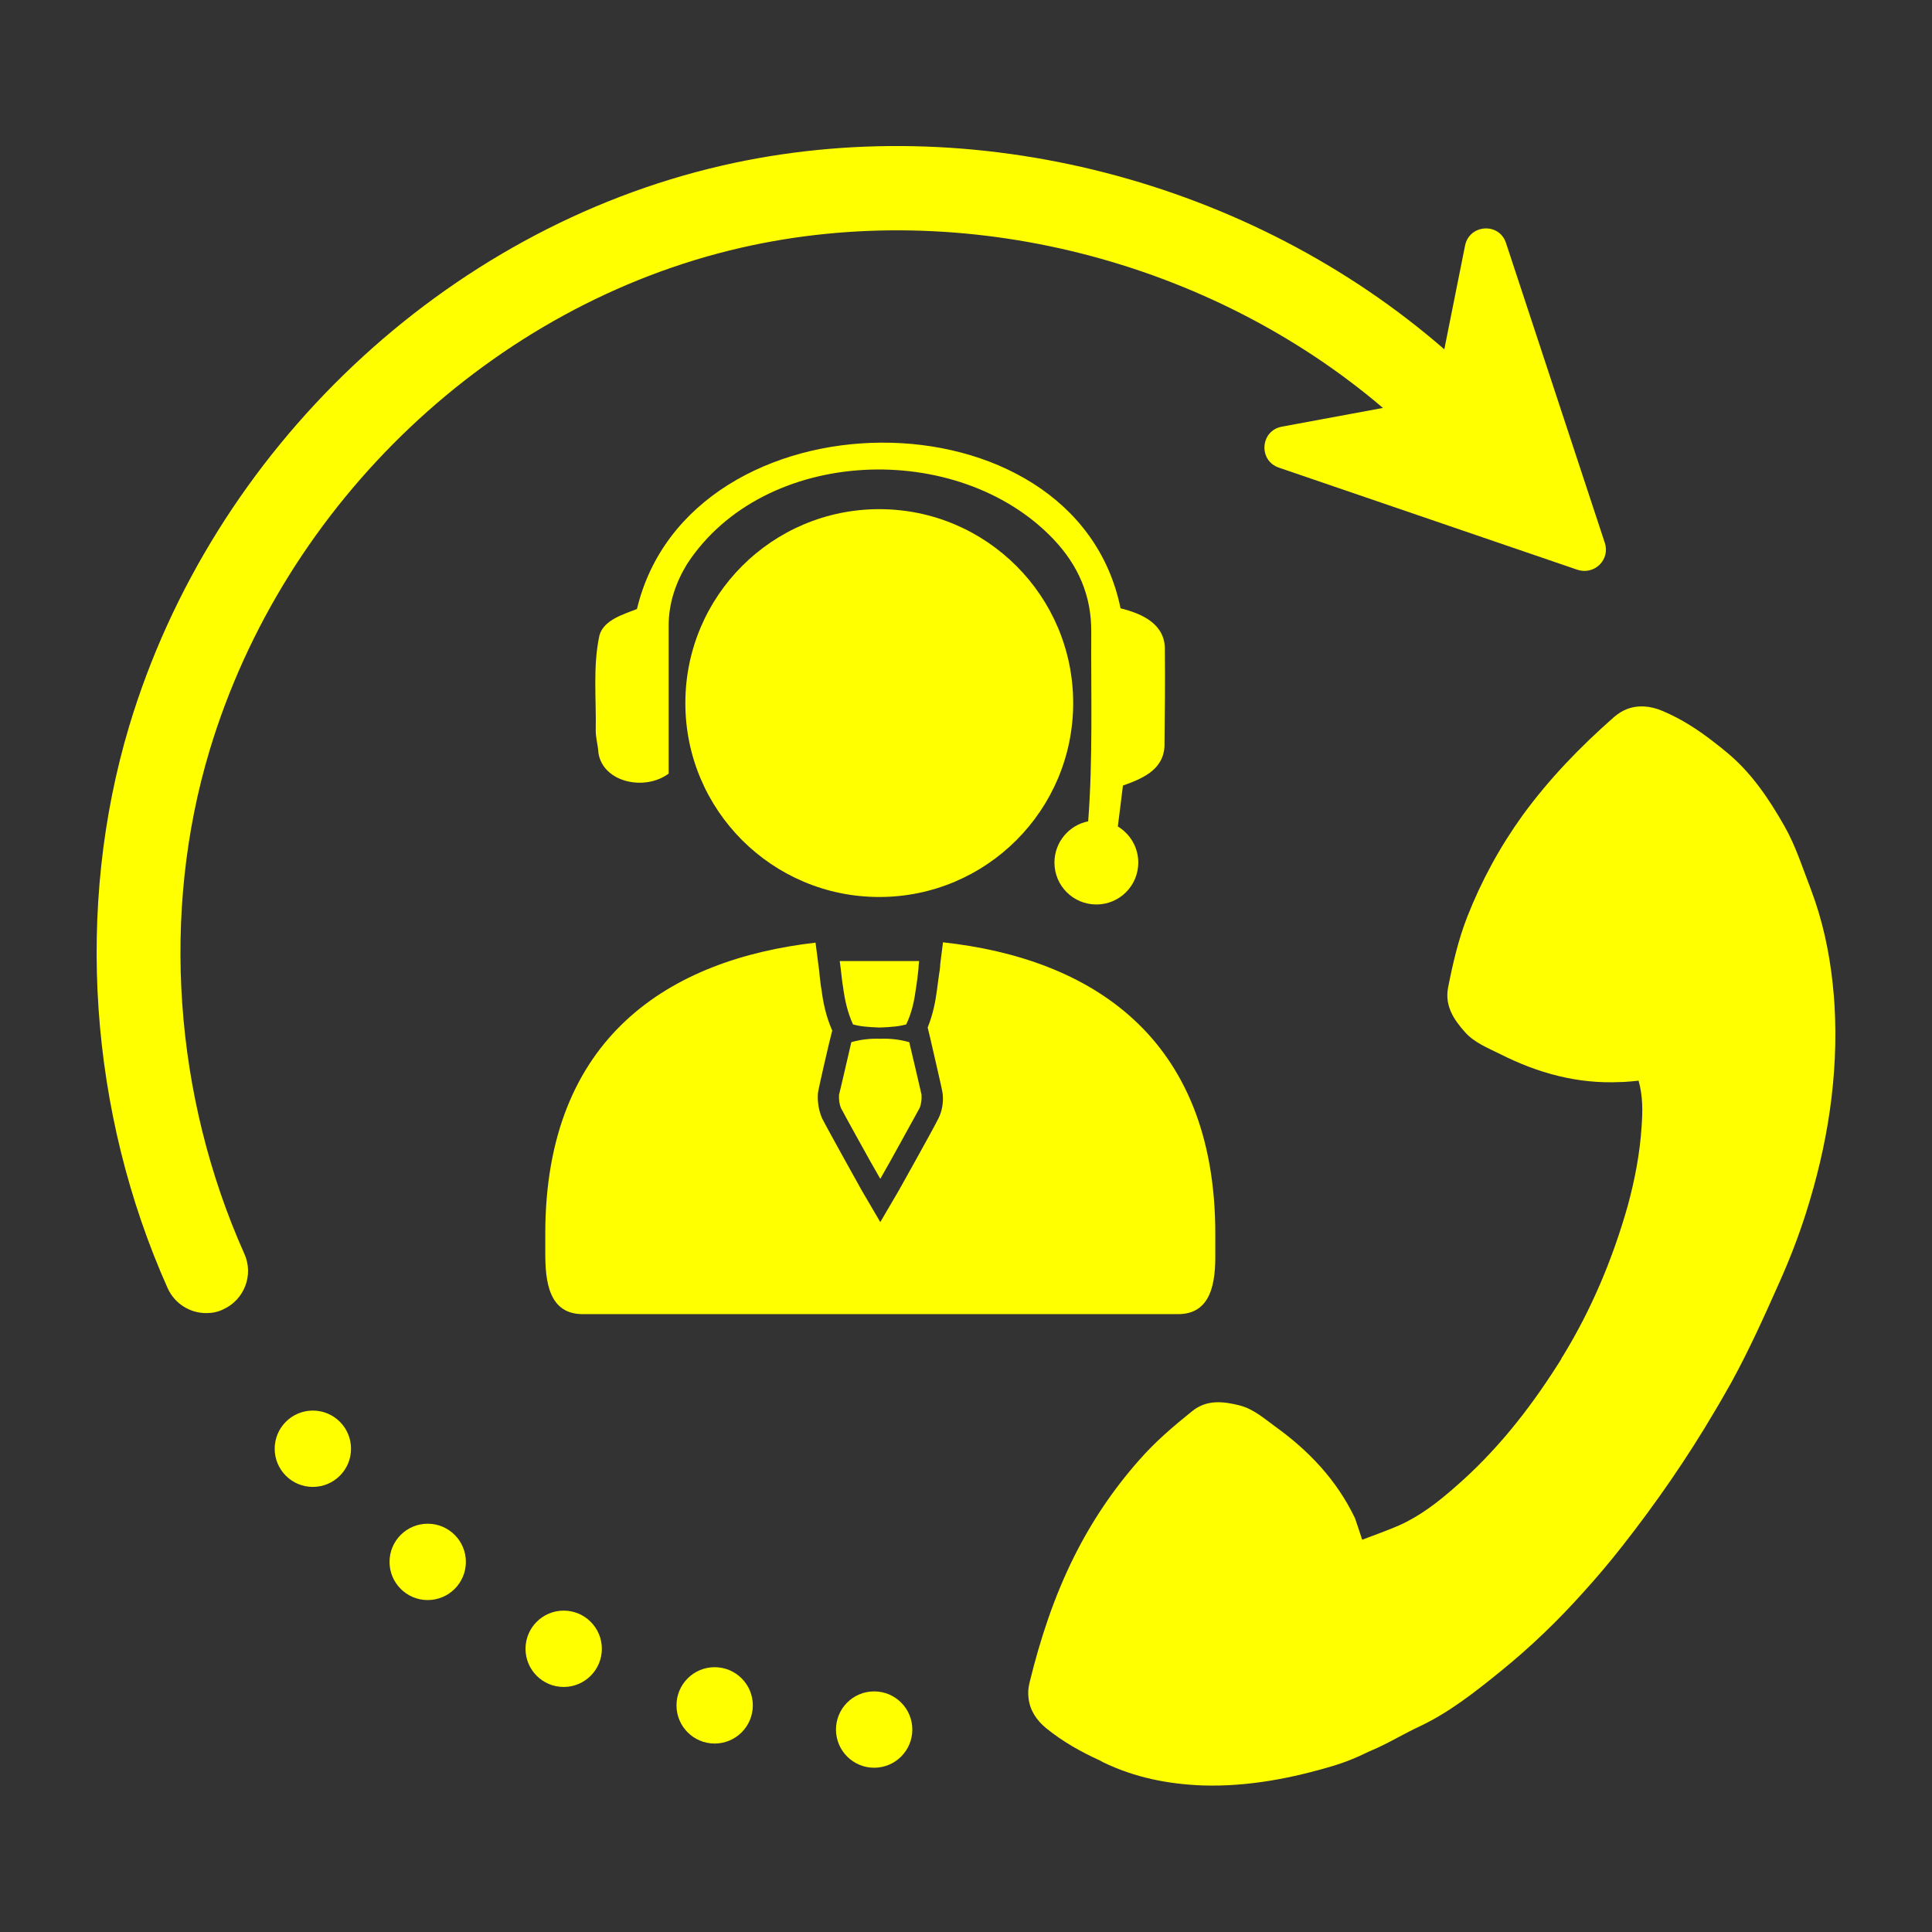
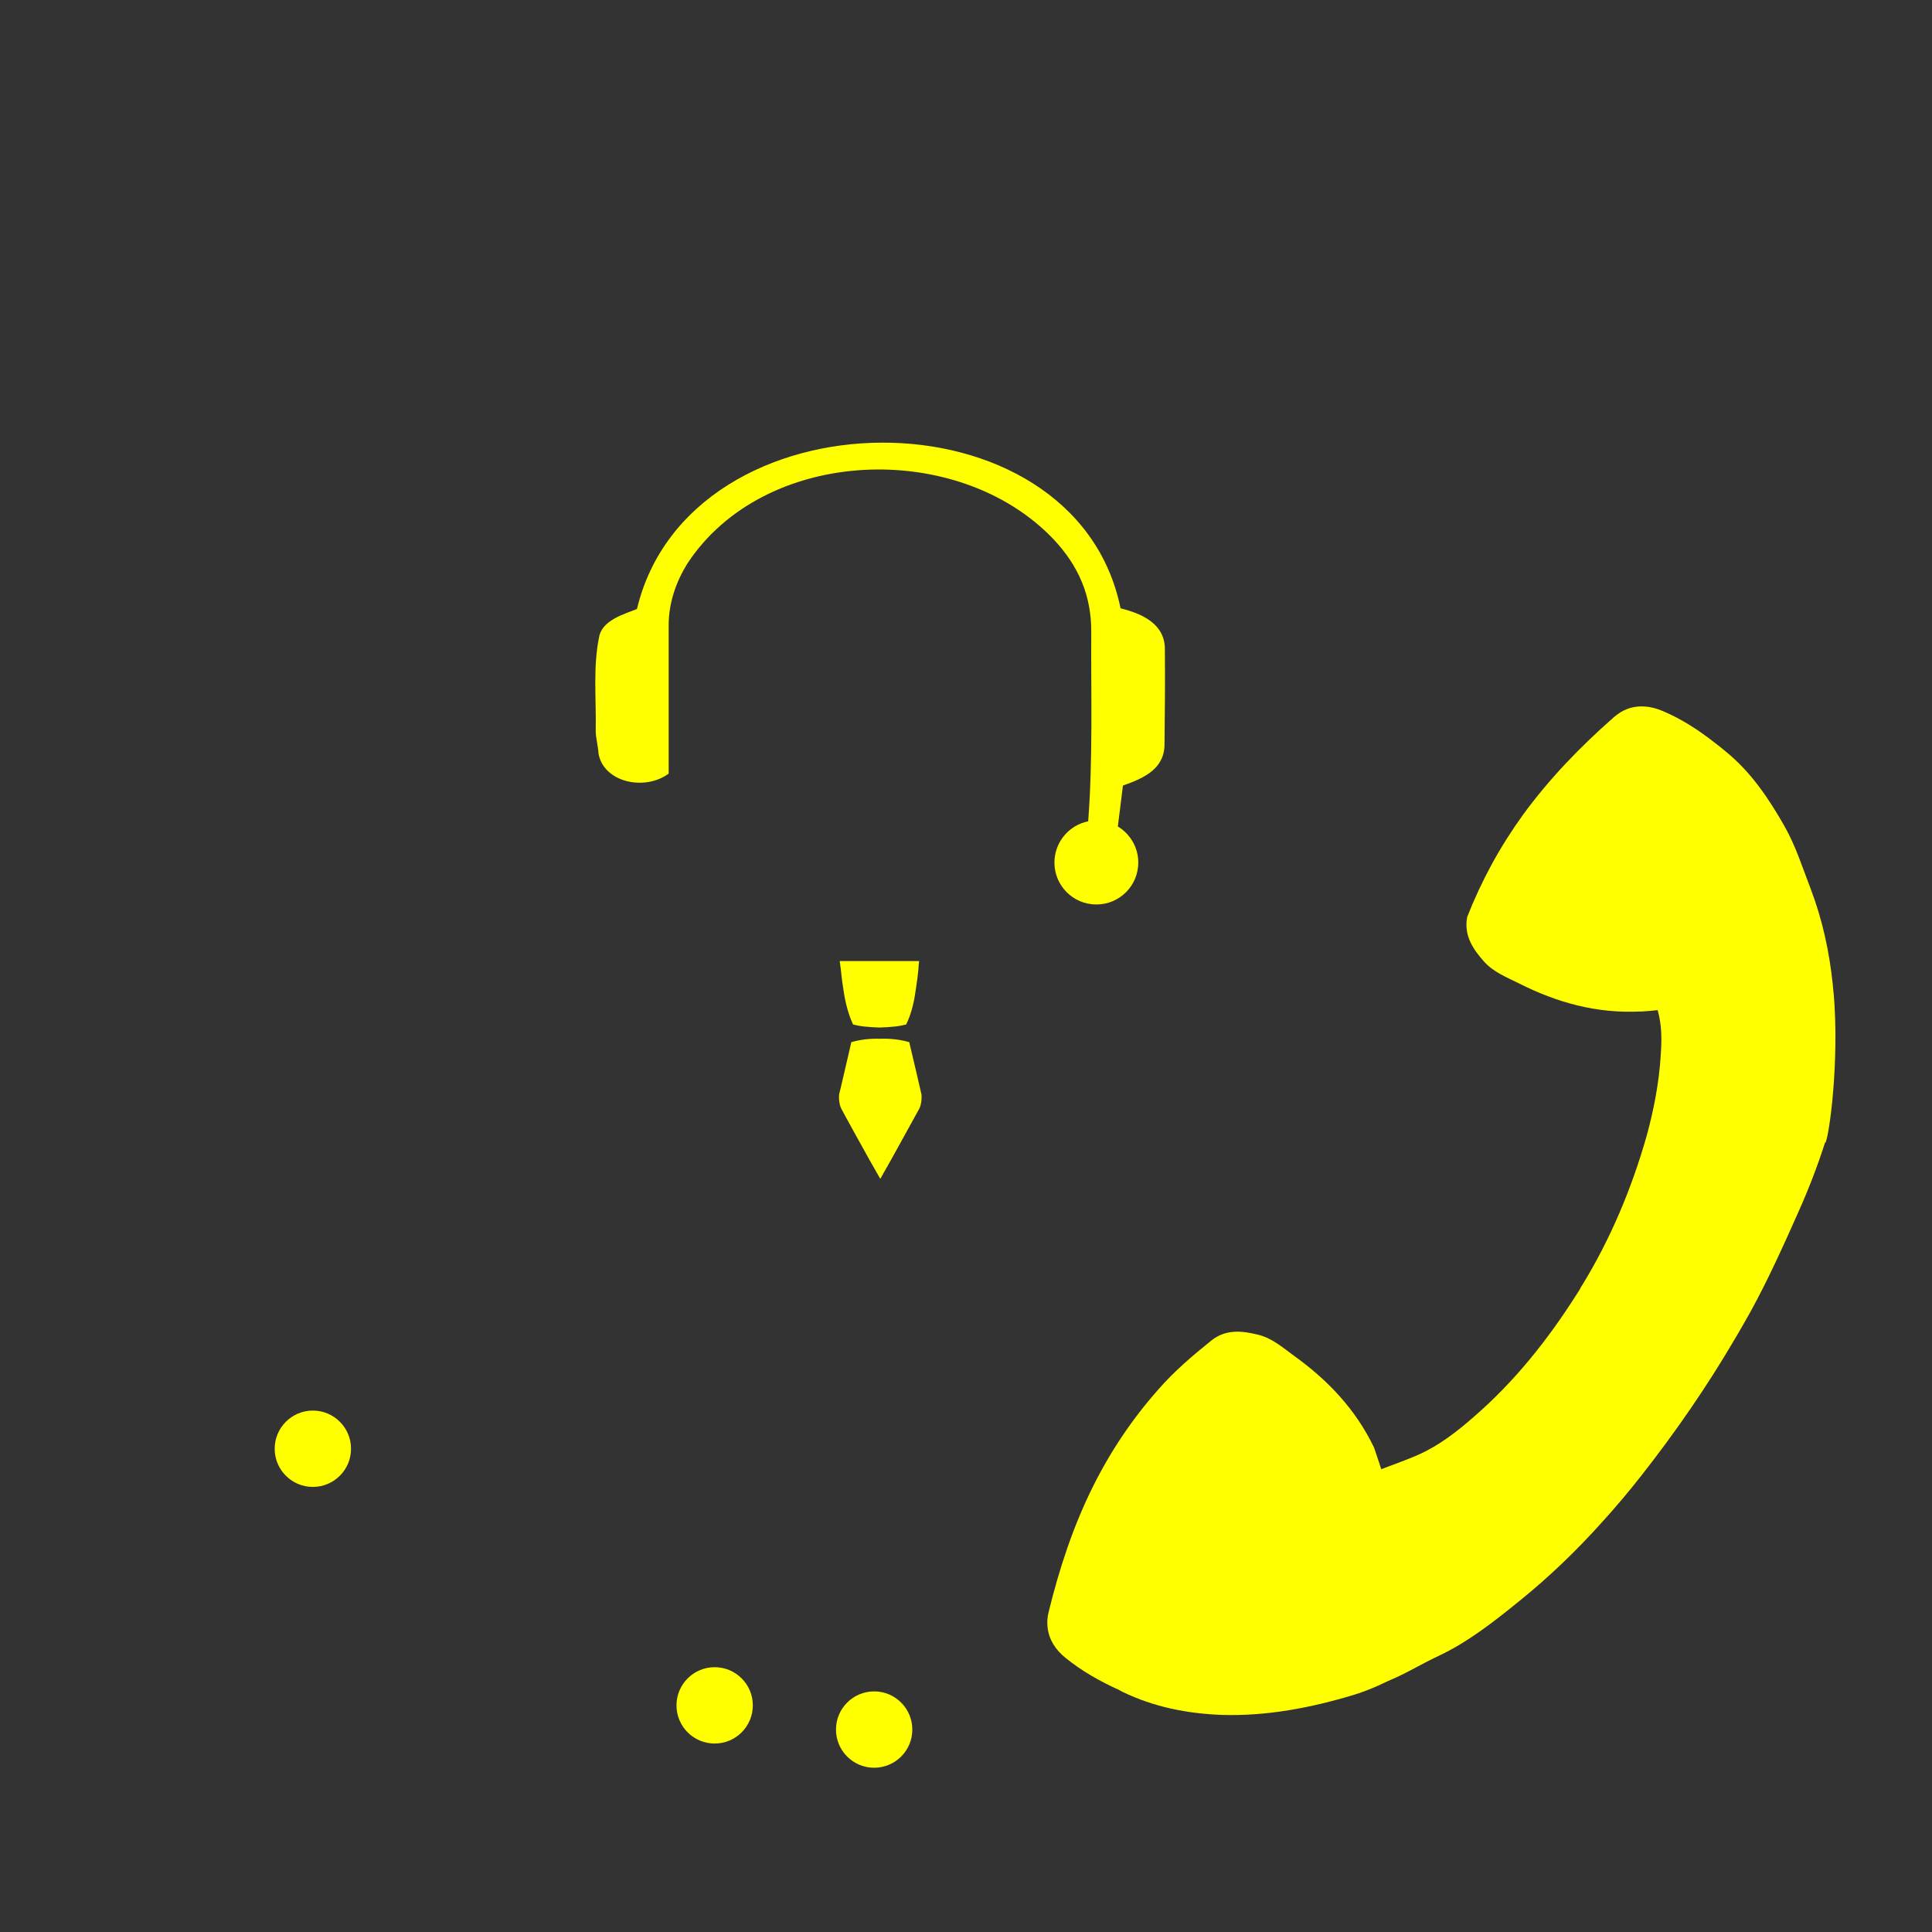
<svg xmlns="http://www.w3.org/2000/svg" version="1.1" id="Layer_1" x="0px" y="0px" viewBox="0 0 566.9 566.9" style="enable-background:new 0 0 566.9 566.9;" xml:space="preserve">
  <rect x="0" y="0" width="566.9" height="566.9" fill="#333333" stroke="none" />
  <style type="text/css">
	.st0{fill:none;stroke:#000000;stroke-width:24.907;stroke-linecap:round;stroke-miterlimit:10;}
	.st1{fill:#F61E76;}
	.st2{fill:#FFFFFF;}
	.st3{fill:#FFFF00;}
</style>
  <g>
    <g>
-       <path class="st3" d="M538.3,295c-0.1-2-0.3-3.9-0.5-5.9c0,0,0-0.1,0-0.1c-1-9.6-3-19-6.5-28.2c-2.4-6.2-4.4-12.6-7.7-18.4    c-4.6-8.1-9.8-15.8-17-21.7c-1.2-1-2.3-1.9-3.5-2.8c-4.7-3.7-9.8-7-15.3-9.3c-3.5-1.5-7.2-1.8-10.5-0.5c-1.3,0.5-2.5,1.3-3.7,2.3    c-9.9,8.7-19,18.1-26.8,28.8c-6.7,9.3-12.1,19.2-16.3,29.9c-2.6,6.7-4.2,13.6-5.6,20.7c-1,5.4,1.7,9.4,5,13.1    c2.8,3.1,6.7,4.6,10.3,6.4c11.1,5.6,22.7,8.8,35.3,8.2c0.2,0,0.4,0,0.6,0c1.5-0.1,3.1-0.2,4.7-0.4c1.3,4.6,1.2,9,0.9,13.3    c-0.5,8-2,15.8-4.1,23.5c-4.4,15.5-10.6,30.3-19,44c-0.2,0.3-0.4,0.5-0.5,0.9c-0.4,0.6-0.7,1.2-1.2,1.9    c-8.4,13.2-18.1,25.4-30,35.7c-5,4.4-10.3,8.5-16.4,11.2c-3.4,1.5-6.9,2.7-10.8,4.2c-0.7-2.2-1.4-4.2-2.1-6.3    c-5.3-11.1-13.5-19.8-23.4-26.9c-3.3-2.4-6.3-5.1-10.4-6.2c-4.8-1.2-9.6-1.8-13.9,1.6c-5.6,4.5-11,9.1-15.7,14.5    c-7.6,8.6-13.9,18-19,28.2c-5.9,11.8-10,24.3-13.1,37c-0.4,1.6-0.5,3.1-0.3,4.6c0.4,3.5,2.3,6.5,5.3,8.9    c4.8,3.9,10.2,6.9,15.7,9.4c0.3,0.2,0.6,0.3,0.9,0.5c9.3,4.5,19,6.4,29.2,6.8c13.3,0.4,26.2-2.1,38.8-5.9c2.3-0.7,4.6-1.6,6.9-2.6    c1.9-0.9,3.8-1.8,5.7-2.6c4.1-1.9,8.1-4.3,12.2-6.2c8.7-4.1,16.3-10.1,23.7-16.1c8.8-7.1,17-15,24.5-23.4    c3.9-4.3,7.7-8.8,11.3-13.4c9.9-12.6,19.1-25.9,27.2-39.7c1.7-2.8,3.3-5.7,4.9-8.5c5.2-9.5,9.7-19.5,14.1-29.4    c2.9-6.5,5.5-13.2,7.7-20.1C536.2,336.2,539.5,315.9,538.3,295z" />
+       <path class="st3" d="M538.3,295c-0.1-2-0.3-3.9-0.5-5.9c0,0,0-0.1,0-0.1c-1-9.6-3-19-6.5-28.2c-2.4-6.2-4.4-12.6-7.7-18.4    c-4.6-8.1-9.8-15.8-17-21.7c-1.2-1-2.3-1.9-3.5-2.8c-4.7-3.7-9.8-7-15.3-9.3c-3.5-1.5-7.2-1.8-10.5-0.5c-1.3,0.5-2.5,1.3-3.7,2.3    c-9.9,8.7-19,18.1-26.8,28.8c-6.7,9.3-12.1,19.2-16.3,29.9c-1,5.4,1.7,9.4,5,13.1    c2.8,3.1,6.7,4.6,10.3,6.4c11.1,5.6,22.7,8.8,35.3,8.2c0.2,0,0.4,0,0.6,0c1.5-0.1,3.1-0.2,4.7-0.4c1.3,4.6,1.2,9,0.9,13.3    c-0.5,8-2,15.8-4.1,23.5c-4.4,15.5-10.6,30.3-19,44c-0.2,0.3-0.4,0.5-0.5,0.9c-0.4,0.6-0.7,1.2-1.2,1.9    c-8.4,13.2-18.1,25.4-30,35.7c-5,4.4-10.3,8.5-16.4,11.2c-3.4,1.5-6.9,2.7-10.8,4.2c-0.7-2.2-1.4-4.2-2.1-6.3    c-5.3-11.1-13.5-19.8-23.4-26.9c-3.3-2.4-6.3-5.1-10.4-6.2c-4.8-1.2-9.6-1.8-13.9,1.6c-5.6,4.5-11,9.1-15.7,14.5    c-7.6,8.6-13.9,18-19,28.2c-5.9,11.8-10,24.3-13.1,37c-0.4,1.6-0.5,3.1-0.3,4.6c0.4,3.5,2.3,6.5,5.3,8.9    c4.8,3.9,10.2,6.9,15.7,9.4c0.3,0.2,0.6,0.3,0.9,0.5c9.3,4.5,19,6.4,29.2,6.8c13.3,0.4,26.2-2.1,38.8-5.9c2.3-0.7,4.6-1.6,6.9-2.6    c1.9-0.9,3.8-1.8,5.7-2.6c4.1-1.9,8.1-4.3,12.2-6.2c8.7-4.1,16.3-10.1,23.7-16.1c8.8-7.1,17-15,24.5-23.4    c3.9-4.3,7.7-8.8,11.3-13.4c9.9-12.6,19.1-25.9,27.2-39.7c1.7-2.8,3.3-5.7,4.9-8.5c5.2-9.5,9.7-19.5,14.1-29.4    c2.9-6.5,5.5-13.2,7.7-20.1C536.2,336.2,539.5,315.9,538.3,295z" />
      <g>
        <path class="st3" d="M341.7,218c0.2,7.5-5.9,10.3-12.2,12.5c-0.5,4-1,8.2-1.5,12c3.6,2.2,6,6.1,6,10.6c0,6.8-5.5,12.3-12.3,12.3     c-6.8,0-12.3-5.5-12.3-12.3c0-6,4.3-11,9.9-12.1c1.4-18.2,0.8-37.1,0.9-55.5c0.1-10.7-3.8-19.6-11.1-27.3     c-27.9-29.3-84.9-27.3-107.5,7.3c-3.3,5.4-5.4,11.5-5.4,18c0,14.5,0,29.1,0,43.5c-7,5.2-19.2,2.6-20.6-6     c-0.1-2.2-0.8-4.4-0.8-6.6c0.2-9.3-0.9-18.8,1.1-28c1.3-4.6,7.3-6.2,11-7.7c15.4-64.5,128.5-65.6,141.9-0.2     c6.5,1.6,13.2,4.7,13,12.3C341.9,200,341.8,209,341.7,218z" />
-         <path class="st3" d="M356.6,367.7c0.1,8.3-1,18.1-11.2,17.9c0,0,0,0-0.1,0c0,0,0,0,0,0s-38.3,0-78.9,0h-16.1     c-40.6,0-78.9,0-78.9,0s0,0,0,0c-0.1,0-0.1,0-0.1,0C161,385.8,160,376,160,367.7c0-2.1,0-4,0-5.7c0-57.8,36.6-80.5,79.3-85.4     l0.8,6.2c0.1,0.7,0.2,1.4,0.3,2.3l0.1,1.2c0.2,1.5,0.3,2.9,0.6,4.4c0.4,3.2,1.2,7.4,3.1,11.7l-0.5,2c-0.1,0.2-3.6,15.2-3.7,16.4     c-0.2,2.6,0.3,5.2,1.2,7.3l0,0c2.1,4.1,11.5,20.9,11.6,21.1l5.5,9.4l5.5-9.4c0.1-0.2,9.6-17.1,11.6-21.1h0c1-2,1.5-4.7,1.2-7.2     c-0.1-1.2-3.7-16.3-3.7-16.5l-0.7-2.9c1.6-3.9,2.3-7.8,2.7-10.8c0.2-1.5,0.4-3,0.6-4.5l0.2-1.3c0.1-0.7,0.2-1.4,0.2-2.1l0.8-6.3     c42.9,4.7,79.9,27.4,79.9,85.5C356.6,363.7,356.6,365.6,356.6,367.7z" />
-         <circle class="st3" cx="258" cy="206.3" r="56.9" />
        <g>
          <path class="st3" d="M266.8,305.8c-2.8-0.8-5.6-1.1-8.5-1c-2.9-0.1-5.7,0.2-8.5,1c-0.6,2.6-3.5,15.2-3.6,15.4c0,0,0,0,0,0.1      c-0.1,1.3,0.1,2.8,0.6,3.9c0,0.1,8.9,16.3,11.5,20.7c2.6-4.4,11.4-20.6,11.5-20.7c0.5-1.1,0.7-2.6,0.6-3.9c0,0,0-0.1,0-0.1      C270.4,321,267.4,308.4,266.8,305.8z" />
          <path class="st3" d="M269.7,282H269h0h-21.9h0h-0.7c0.1,0.8,0.2,1.6,0.3,2.3c0.2,1.8,0.4,3.7,0.7,5.5c0.5,3.7,1.3,7.3,2.9,10.8      l1.3,0.3c2.2,0.5,6.5,0.6,6.5,0.6c0,0,4.3-0.1,6.5-0.6l1.3-0.3c1.7-3.5,2.4-7.1,2.9-10.8c0.3-1.8,0.5-3.6,0.7-5.5      C269.5,283.5,269.6,282.8,269.7,282z" />
        </g>
      </g>
    </g>
    <circle class="st3" cx="256.5" cy="507.5" r="11.2" />
    <circle class="st3" cx="209.7" cy="500.4" r="11.2" />
-     <circle class="st3" cx="165.4" cy="483.8" r="11.2" />
-     <circle class="st3" cx="125.5" cy="458.3" r="11.2" />
    <circle class="st3" cx="91.8" cy="425.1" r="11.2" />
-     <path class="st3" d="M470.9,159.3l-29-88c-2-6.1-10.7-5.5-12,0.7l-6.1,30.5c-56.8-49.4-138.1-70.9-212-53.9   C130.6,67.3,62.3,131.8,37.9,213.1C22,266.2,26.1,326.3,49.2,378c2.1,4.6,6.6,7.3,11.3,7.3c1.7,0,3.4-0.3,5-1.1   c6.2-2.8,9-10.1,6.2-16.3c-20.7-46.3-24.5-100.2-10.2-147.7c21.9-72.9,83.1-130.8,155.9-147.5c65.5-15,137.6,3.7,188.4,47   l-29.7,5.5c-6.3,1.2-6.9,9.9-0.9,12l87.7,30C467.9,168.8,472.5,164.2,470.9,159.3z" />
  </g>
</svg>